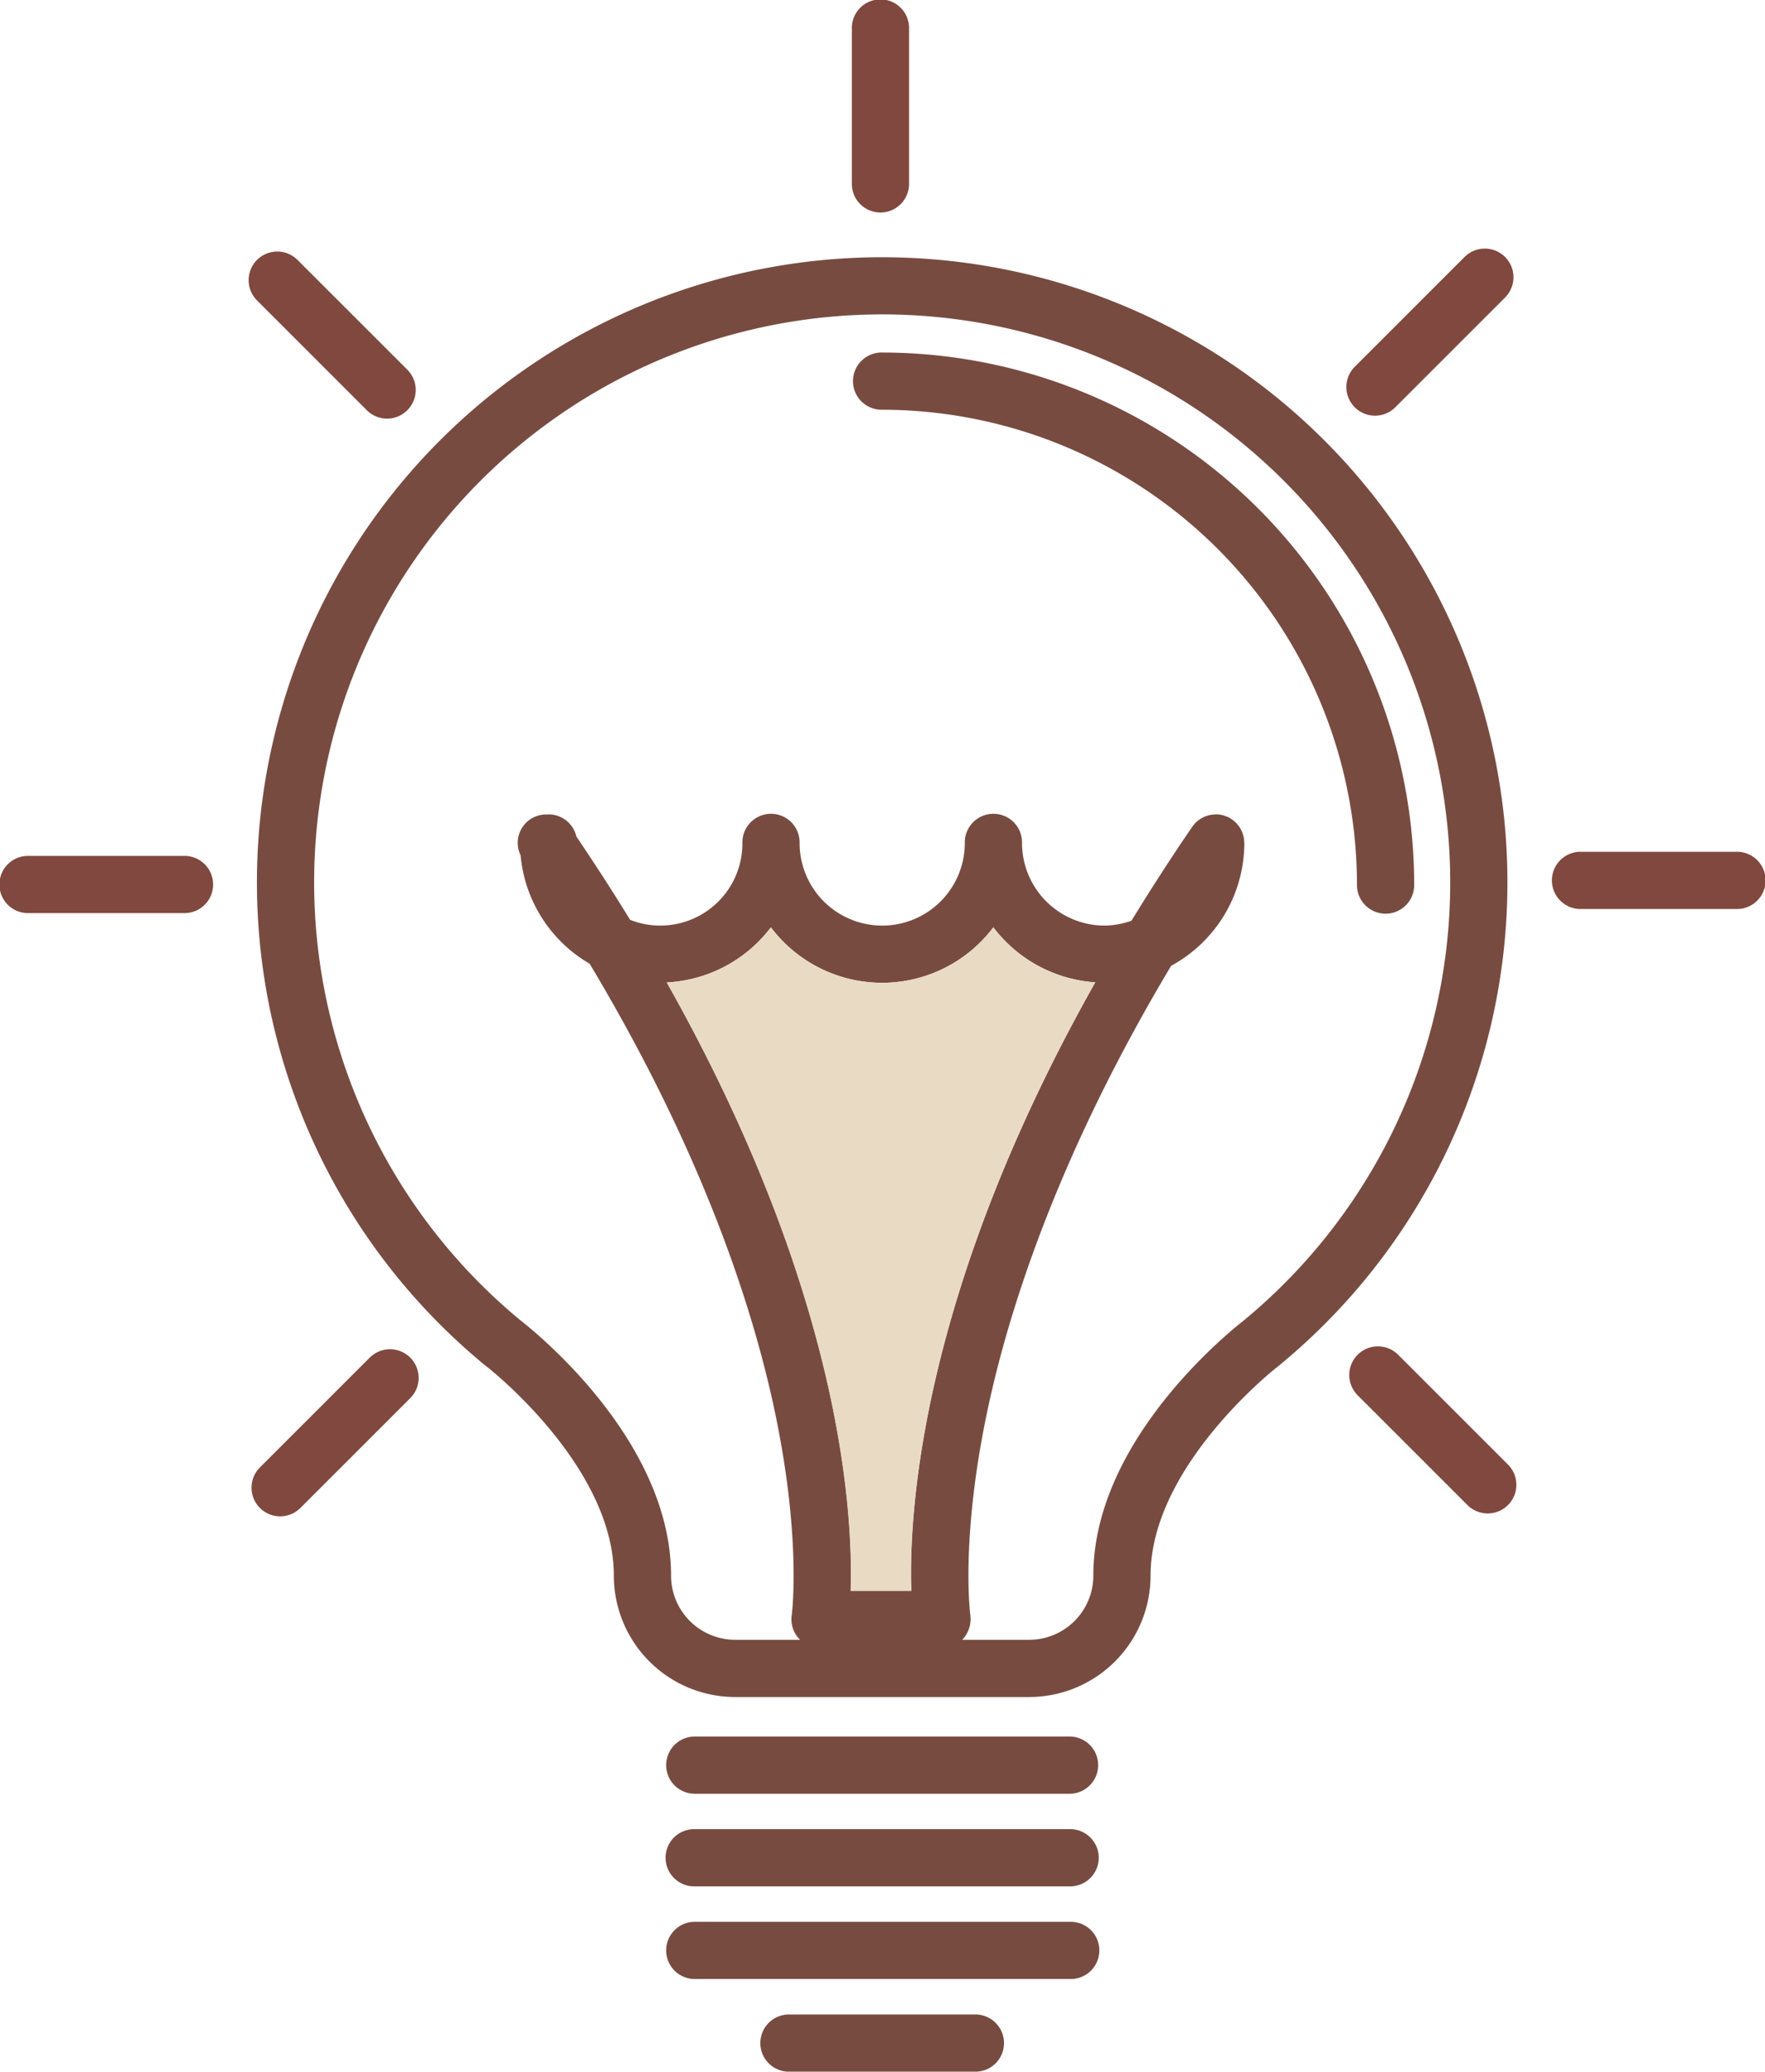
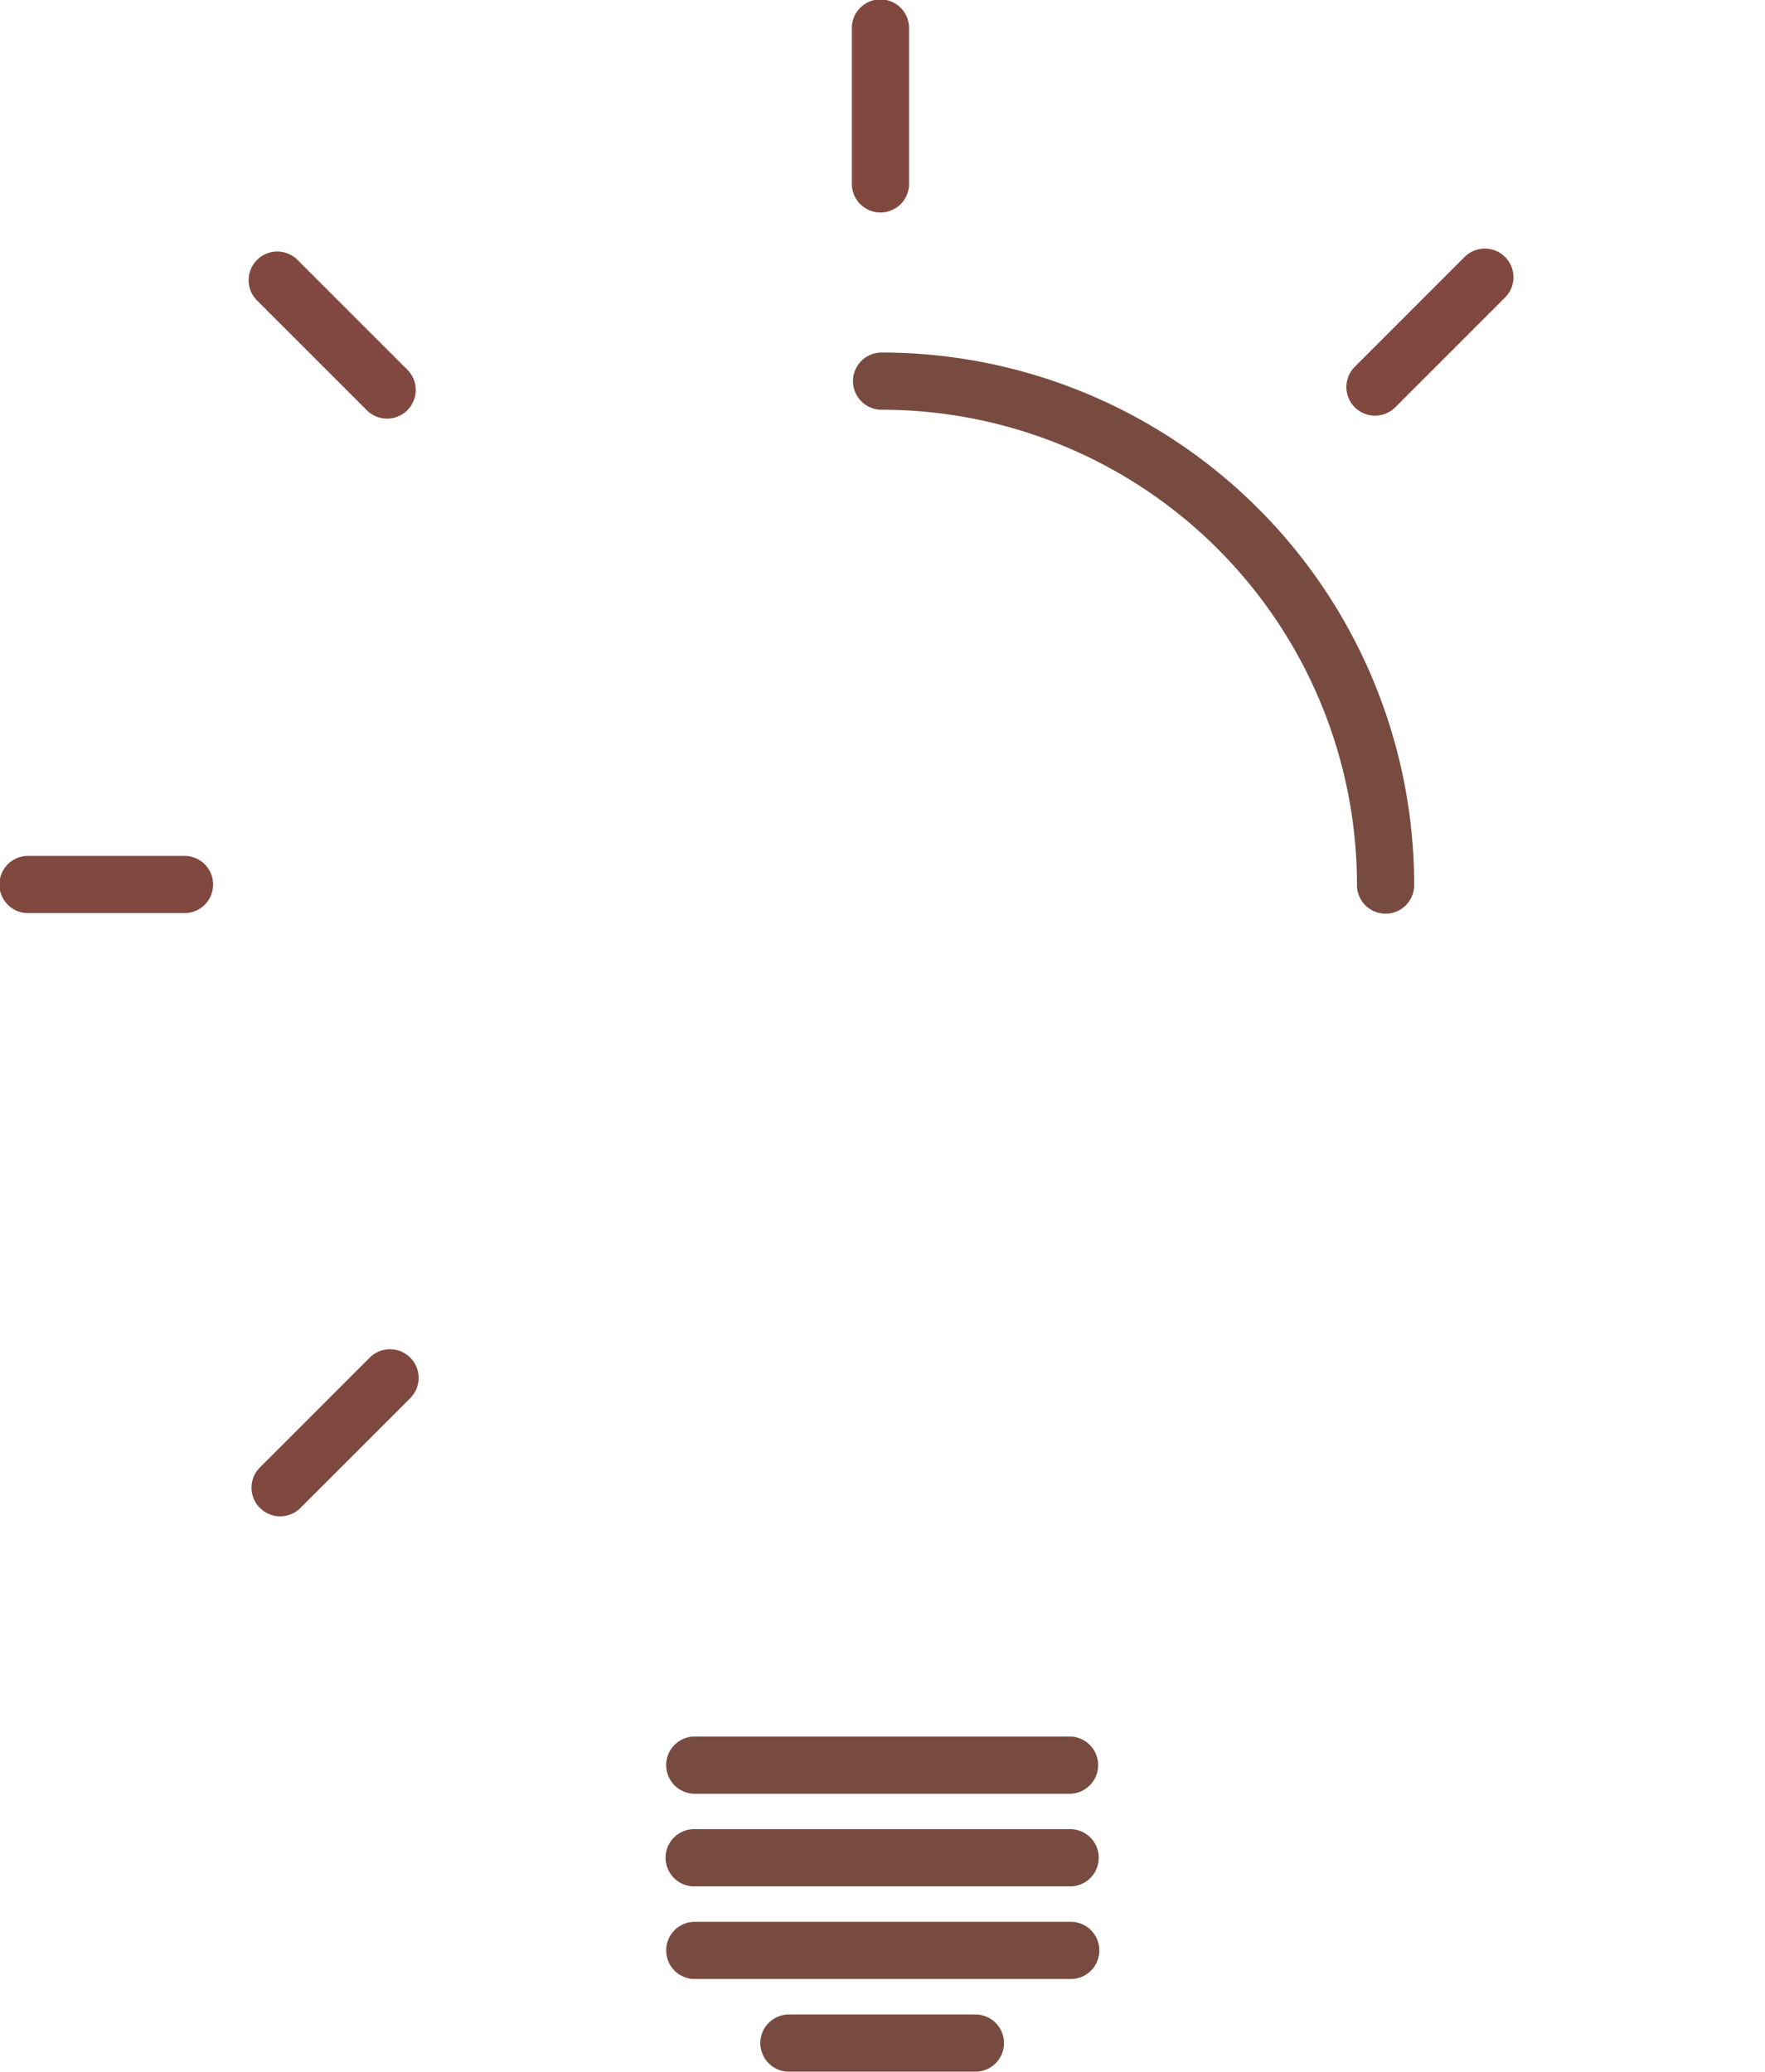
<svg xmlns="http://www.w3.org/2000/svg" width="143.799" height="168.795" viewBox="0 0 143.799 168.795">
  <g id="lamp" transform="translate(-832.447 -5161.035)">
    <path id="Path_12078" data-name="Path 12078" d="M1285.355,638.788h15.093a2.331,2.331,0,1,1,0,4.661h-15.093a2.331,2.331,0,1,1,0-4.661" transform="translate(-388.582 4686.381)" fill="#784b41" />
    <path id="Path_12079" data-name="Path 12079" d="M1268.175,622.089h30.63a2.331,2.331,0,1,1,0,4.661h-30.63a2.331,2.331,0,0,1,0-4.661" transform="translate(-379.171 4695.529)" fill="#784b41" />
    <path id="Path_12080" data-name="Path 12080" d="M1268.175,605.392h30.63a2.331,2.331,0,0,1,0,4.662h-30.63a2.331,2.331,0,0,1,0-4.662" transform="translate(-379.171 4704.676)" fill="#784b41" />
    <path id="Path_12081" data-name="Path 12081" d="M1268.175,588.7h30.63a2.331,2.331,0,0,1,0,4.661h-30.63a2.331,2.331,0,0,1,0-4.661" transform="translate(-379.171 4713.822)" fill="#784b41" />
-     <path id="Path_12082" data-name="Path 12082" d="M1243.154,322.16a50.937,50.937,0,0,1,32.6,90.079c-.023.021-.046.04-.07.06-.134.112-.271.221-.408.329l-.151.121c-1.687,1.388-10.106,8.724-10.106,16.837a9.892,9.892,0,0,1-9.88,9.882h-23.966a9.892,9.892,0,0,1-9.88-9.882c0-8.112-8.417-15.448-10.083-16.819l-.171-.137c-.141-.111-.281-.223-.41-.328a2.107,2.107,0,0,1-.2-.168,50.938,50.938,0,0,1,32.724-89.975m9.06,54.6a11.348,11.348,0,0,1-18.121,0,11.365,11.365,0,0,1-8.484,4.486c14.174,25.151,15.2,43.066,14.983,49.571h4.939c-.215-6.506.81-24.423,14.988-49.58a11.367,11.367,0,0,1-8.3-4.477m-38.674,31.9.056.048.009.008.541.434c2.771,2.279,11.805,10.485,11.805,20.436a5.226,5.226,0,0,0,5.219,5.22h5.291a2.327,2.327,0,0,1-.682-1.991c.008-.061.841-6.235-1.429-16.854-1.779-8.325-5.849-20.911-15.033-36.238a11.393,11.393,0,0,1-5.625-8.836,2.313,2.313,0,0,1,2.189-3.323c.031,0,.06-.009.09-.009a2.328,2.328,0,0,1,2.266,1.805q2.343,3.465,4.376,6.787a6.69,6.69,0,0,0,9.148-6.261,2.331,2.331,0,1,1,4.661,0,6.73,6.73,0,0,0,13.46,0,2.331,2.331,0,1,1,4.661,0,6.737,6.737,0,0,0,6.73,6.729,6.651,6.651,0,0,0,2.191-.4c1.519-2.483,3.153-5.024,4.935-7.631l0-.008.006-.009c.02-.029.046-.051.066-.079a2.35,2.35,0,0,1,.224-.266c.05-.049.107-.088.161-.133a2.225,2.225,0,0,1,.192-.152c.059-.039.122-.067.184-.1a2.278,2.278,0,0,1,.218-.112c.063-.025.129-.04.194-.06a2.373,2.373,0,0,1,.24-.069,2.341,2.341,0,0,1,.275-.028c.057,0,.111-.017.169-.017h.01a2.317,2.317,0,0,1,.456.046,2.253,2.253,0,0,1,.353.109c.028.01.057.014.084.026a2.326,2.326,0,0,1,.408.223l0,0c.032.022.055.048.084.07a2.339,2.339,0,0,1,.262.221,2.189,2.189,0,0,1,.141.171c.048.06.1.116.143.18s.075.136.111.2.073.128.1.2a2.357,2.357,0,0,1,.07.227c.02.069.046.135.06.207a2.388,2.388,0,0,1,.034.336c0,.038.011.074.011.113v.009c0,.008,0,.016,0,.024a11.4,11.4,0,0,1-5.964,9.981c-9.11,15.246-13.155,27.768-14.928,36.061-2.269,10.619-1.437,16.793-1.428,16.854s0,.112.007.169.017.109.017.165c0,.023-.006.043-.007.066a2.278,2.278,0,0,1-.025.25c-.01.071-.017.143-.033.212a2.17,2.17,0,0,1-.069.222c-.024.071-.047.142-.077.21s-.068.129-.1.192a2.217,2.217,0,0,1-.118.2c-.043.06-.091.113-.139.169s-.076.1-.12.142h5.463a5.226,5.226,0,0,0,5.219-5.22c0-9.952,9.036-18.158,11.827-20.454l.519-.416.008-.007.057-.049a46.279,46.279,0,1,0-59.227,0" transform="translate(-338.834 4859.835)" fill="#784b41" />
    <path id="Path_12083" data-name="Path 12083" d="M1302.354,293.122a2.33,2.33,0,0,1-2.33-2.331V278.14a2.331,2.331,0,1,1,4.661,0v12.652a2.331,2.331,0,0,1-2.331,2.331" transform="translate(-398.175 4885.226)" fill="#80483e" />
    <path id="Path_12084" data-name="Path 12084" d="M1195.106,333.535a2.33,2.33,0,0,1-3.3-3.3l8.946-8.946a2.33,2.33,0,0,1,3.3,3.3Z" transform="translate(-248.983 4860.684)" fill="#80483e" />
-     <path id="Path_12085" data-name="Path 12085" d="M1148.135,429.29h12.652a2.331,2.331,0,1,1,0,4.661h-12.652a2.331,2.331,0,1,1,0-4.661" transform="translate(-186.871 4801.147)" fill="#80483e" />
-     <path id="Path_12086" data-name="Path 12086" d="M1194.583,519.086l8.946,8.946a2.33,2.33,0,1,1-3.3,3.3l-8.946-8.946a2.33,2.33,0,0,1,3.3-3.3" transform="translate(-248.224 4752.33)" fill="#80483e" />
    <path id="Path_12087" data-name="Path 12087" d="M1398.026,519.606a2.33,2.33,0,1,1,3.3,3.3l-8.947,8.946a2.33,2.33,0,0,1-3.3-3.3Z" transform="translate(-535.455 4752.045)" fill="#80483e" />
    <path id="Path_12088" data-name="Path 12088" d="M1427.856,430.028h12.652a2.331,2.331,0,1,1,0,4.661h-12.652a2.331,2.331,0,1,1,0-4.661" transform="translate(-593.078 4800.743)" fill="#80483e" />
    <path id="Path_12089" data-name="Path 12089" d="M1392.9,321.815l8.947,8.946a2.33,2.33,0,1,1-3.3,3.3l-8.946-8.946a2.33,2.33,0,0,1,3.3-3.3" transform="translate(-536.214 4860.398)" fill="#80483e" />
    <path id="Path_12090" data-name="Path 12090" d="M1211.345,339.329a43.393,43.393,0,0,1,43.344,43.343,2.331,2.331,0,1,1-4.661,0,38.726,38.726,0,0,0-38.682-38.682,2.331,2.331,0,1,1,0-4.661" transform="translate(-307.025 4850.429)" fill="#784b41" />
-     <path id="Path_12091" data-name="Path 12091" d="M1266.492,447.392a11.366,11.366,0,0,0,8.484-4.486,11.348,11.348,0,0,0,18.12,0,11.367,11.367,0,0,0,8.305,4.477c-14.178,25.156-15.2,43.074-14.988,49.58h-4.939c.215-6.5-.809-24.419-14.983-49.571" transform="translate(-379.729 4793.688)" fill="#e9dac4" />
  </g>
</svg>